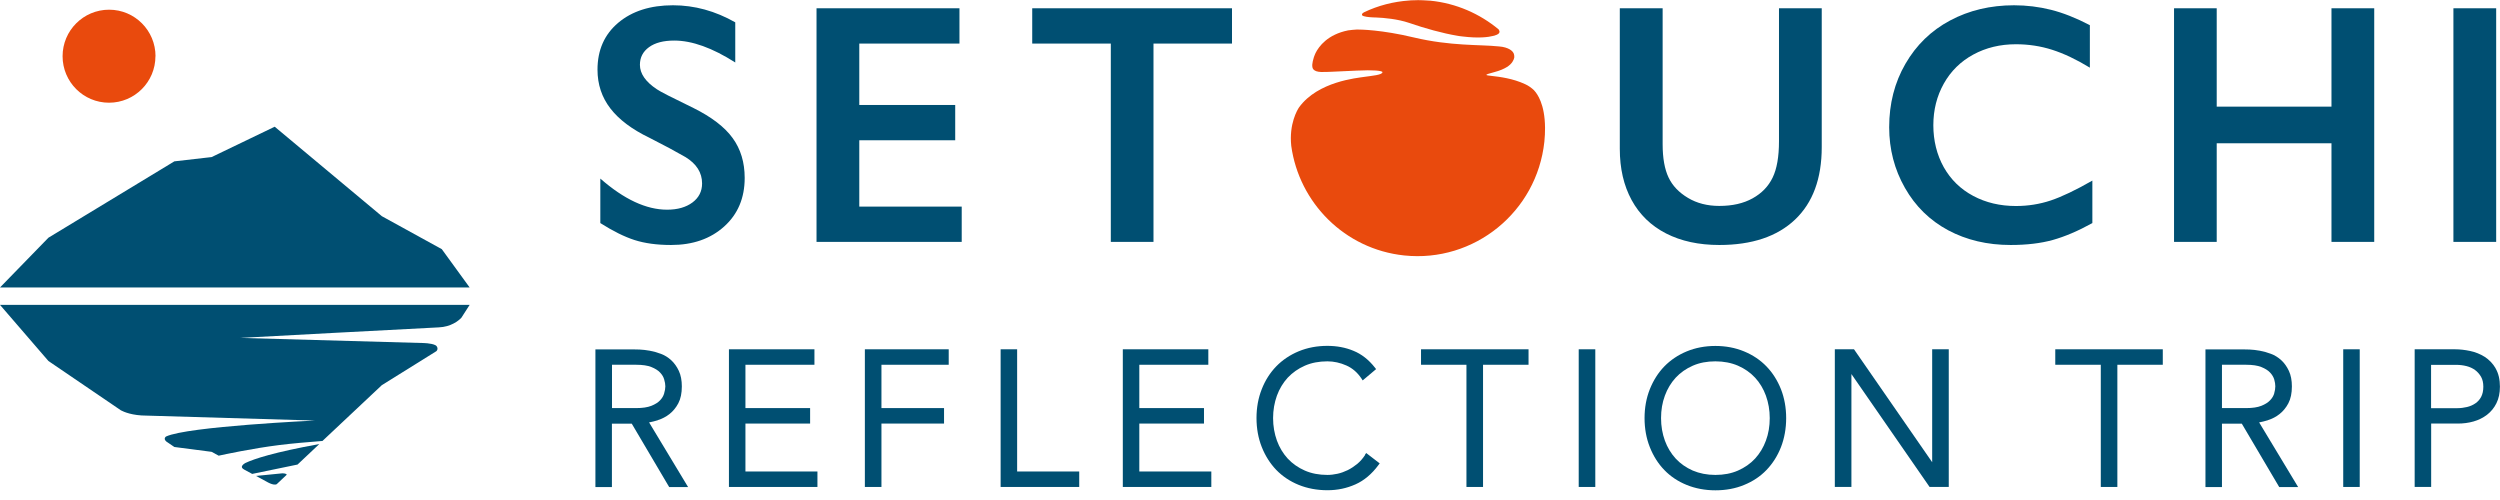
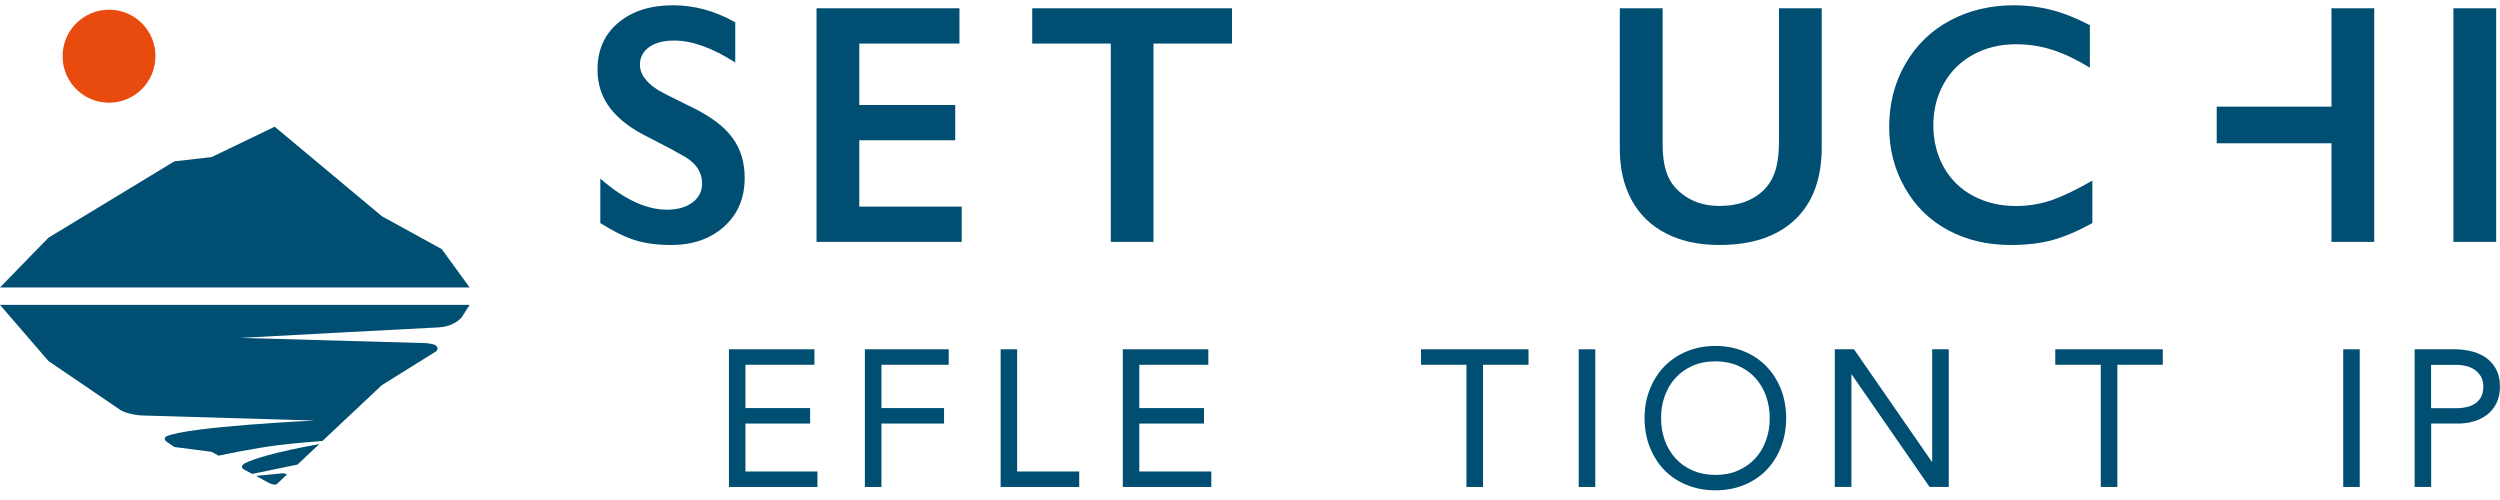
<svg xmlns="http://www.w3.org/2000/svg" width="200" height="40" viewBox="0 0 200 40" fill="none">
  <g clip-path="url(#clip0_1201_6169)">
    <path d="M35.345 19.934L30.551 17.297L21.976 10.137L16.929 12.566L13.948 12.908L3.874 19.017L0 22.998H37.572L35.345 19.934Z" fill="#004F72" />
    <path d="M19.509 37.552L20.176 37.913L23.803 37.164L25.543 35.525C21.916 36.18 20.329 36.709 19.636 37.037C19.616 37.05 19.089 37.318 19.516 37.552" fill="#004F72" />
    <path d="M22.576 37.867L20.483 38.074L21.456 38.603C21.883 38.824 22.076 38.77 22.136 38.736L22.93 37.987C22.956 37.867 22.61 37.867 22.576 37.867Z" fill="#004F72" />
    <path d="M3.874 28.88L9.675 32.828C9.901 32.949 10.582 33.249 11.728 33.249L25.197 33.644C25.197 33.644 14.989 34.113 13.282 34.922C13.255 34.943 13.048 35.096 13.309 35.324L13.948 35.759L16.929 36.147L17.496 36.455C17.922 36.361 20.189 35.873 22.33 35.605C23.283 35.484 24.657 35.364 25.797 35.277L30.544 30.814L34.905 28.097C35.065 27.957 35.005 27.716 34.845 27.622C34.511 27.441 33.798 27.441 33.798 27.441L19.223 27.033C19.223 27.033 33.731 26.25 35.098 26.19C36.078 26.15 36.678 25.662 36.905 25.427L37.572 24.39H0L3.874 28.88Z" fill="#004F72" />
    <path d="M12.435 4.497C12.435 6.551 10.775 8.217 8.721 8.217C6.668 8.217 5.007 6.551 5.007 4.497C5.007 2.442 6.674 0.776 8.728 0.776C10.781 0.776 12.442 2.442 12.442 4.503" fill="#E94A0D" />
    <path d="M53.84 0.422C55.561 0.422 57.221 0.877 58.821 1.787V4.999C56.987 3.828 55.361 3.245 53.94 3.245C53.08 3.245 52.407 3.419 51.92 3.774C51.433 4.129 51.193 4.597 51.193 5.186C51.193 5.889 51.647 6.544 52.547 7.14C52.8 7.32 53.774 7.816 55.474 8.639C56.928 9.361 57.974 10.164 58.614 11.048C59.254 11.931 59.575 12.988 59.575 14.233C59.575 15.839 59.028 17.137 57.934 18.12C56.841 19.104 55.427 19.599 53.687 19.599C52.553 19.599 51.58 19.465 50.767 19.204C49.953 18.943 49.04 18.488 48.026 17.846V14.286C49.92 15.946 51.7 16.775 53.367 16.775C54.207 16.775 54.88 16.581 55.394 16.2C55.907 15.819 56.167 15.31 56.167 14.674C56.167 13.811 55.721 13.102 54.827 12.56C54.087 12.132 53.127 11.616 51.953 11.021C50.56 10.352 49.52 9.569 48.833 8.679C48.146 7.789 47.8 6.752 47.8 5.574C47.8 4.002 48.353 2.757 49.46 1.82C50.567 0.89 52.027 0.422 53.84 0.422Z" fill="#004F72" />
    <path d="M76.757 0.662V3.486H68.743V8.398H76.417V11.221H68.743V16.528H76.937V19.351H65.322V0.662H76.757Z" fill="#004F72" />
    <path d="M98.56 0.662V3.486H92.279V19.351H88.865V3.486H82.578V0.662H98.56Z" fill="#004F72" />
    <path d="M133.011 0.662V11.536C133.011 12.653 133.171 13.537 133.485 14.199C133.798 14.861 134.318 15.403 135.038 15.832C135.751 16.26 136.592 16.474 137.545 16.474C138.592 16.474 139.478 16.273 140.212 15.865C140.946 15.457 141.472 14.908 141.812 14.206C142.152 13.503 142.319 12.533 142.319 11.295V0.662H145.739V11.77C145.739 14.286 145.026 16.22 143.599 17.572C142.172 18.923 140.152 19.599 137.545 19.599C135.905 19.599 134.485 19.291 133.285 18.676C132.085 18.06 131.164 17.17 130.531 16.006C129.897 14.841 129.584 13.476 129.584 11.904V0.662H133.017H133.011Z" fill="#004F72" />
    <path d="M161.122 0.422C162.128 0.422 163.108 0.542 164.075 0.783C165.035 1.024 166.075 1.432 167.189 2.014V5.413C166.102 4.751 165.095 4.276 164.168 3.981C163.242 3.687 162.282 3.54 161.274 3.54C160.014 3.54 158.881 3.814 157.867 4.363C156.854 4.912 156.067 5.688 155.507 6.685C154.947 7.682 154.667 8.793 154.667 10.017C154.667 11.242 154.947 12.386 155.501 13.376C156.061 14.367 156.841 15.129 157.854 15.671C158.868 16.213 160.008 16.481 161.274 16.481C162.242 16.481 163.168 16.334 164.055 16.039C164.935 15.745 166.049 15.216 167.389 14.447V17.846C166.242 18.482 165.182 18.93 164.222 19.198C163.262 19.465 162.134 19.599 160.854 19.599C158.988 19.599 157.321 19.204 155.854 18.422C154.387 17.632 153.234 16.508 152.394 15.029C151.554 13.557 151.134 11.938 151.134 10.178C151.134 8.297 151.567 6.604 152.434 5.106C153.3 3.607 154.487 2.449 156.007 1.639C157.521 0.83 159.228 0.422 161.128 0.422" fill="#004F72" />
-     <path d="M177.337 0.662V8.531H186.518V0.662H189.938V19.351H186.518V11.462H177.337V19.351H173.923V0.662H177.337Z" fill="#004F72" />
+     <path d="M177.337 0.662V8.531H186.518V0.662H189.938V19.351H186.518V11.462H177.337V19.351H173.923H177.337Z" fill="#004F72" />
    <path d="M199.694 0.662H196.273V19.351H199.694V0.662Z" fill="#004F72" />
-     <path d="M52.627 33.611C52.967 33.504 53.28 33.343 53.56 33.123C53.84 32.902 54.08 32.614 54.267 32.259C54.454 31.905 54.547 31.45 54.547 30.914C54.547 30.433 54.467 30.011 54.307 29.67C54.147 29.328 53.94 29.041 53.7 28.82C53.454 28.592 53.174 28.418 52.867 28.305C52.567 28.191 52.267 28.111 51.98 28.057C51.693 28.003 51.42 27.977 51.173 27.963C50.933 27.957 50.74 27.95 50.593 27.95H47.633V38.964H48.953V33.892H50.54L53.534 38.964H55.047L51.927 33.792C52.154 33.752 52.387 33.691 52.627 33.618M53.133 31.476C53.074 31.67 52.967 31.858 52.807 32.025C52.647 32.199 52.407 32.346 52.107 32.467C51.8 32.587 51.393 32.647 50.9 32.647H48.96V29.181H50.9C51.4 29.181 51.807 29.241 52.107 29.362C52.407 29.482 52.647 29.63 52.807 29.803C52.967 29.971 53.08 30.158 53.133 30.352C53.194 30.553 53.227 30.74 53.227 30.908C53.227 31.075 53.194 31.262 53.133 31.463" fill="#004F72" />
    <path d="M59.635 33.885H64.809V32.647H59.635V29.181H65.155V27.943H58.315V38.957H65.395V37.719H59.635V33.885Z" fill="#004F72" />
    <path d="M69.189 38.957H70.516V33.885H75.523V32.647H70.516V29.181H75.897V27.943H69.189V38.957Z" fill="#004F72" />
    <path d="M81.371 27.943H80.05V38.957H86.338V37.719H81.371V27.943Z" fill="#004F72" />
    <path d="M91.145 33.885H96.319V32.647H91.145V29.181H96.666V27.943H89.825V38.957H96.906V37.719H91.145V33.885Z" fill="#004F72" />
-     <path d="M109.201 36.408C109.021 36.682 108.808 36.923 108.575 37.117C108.335 37.311 108.081 37.479 107.815 37.612C107.547 37.739 107.281 37.84 107.001 37.9C106.721 37.96 106.455 37.994 106.195 37.994C105.527 37.994 104.921 37.88 104.387 37.646C103.854 37.412 103.394 37.09 103.02 36.689C102.647 36.281 102.354 35.799 102.154 35.25C101.954 34.695 101.847 34.093 101.847 33.45C101.847 32.808 101.954 32.206 102.154 31.65C102.354 31.102 102.647 30.62 103.02 30.212C103.4 29.81 103.854 29.489 104.387 29.255C104.921 29.021 105.527 28.907 106.195 28.907C106.707 28.907 107.221 29.021 107.715 29.241C108.201 29.456 108.601 29.81 108.915 30.279L109.015 30.433L110.088 29.529L109.988 29.402C109.501 28.78 108.921 28.325 108.275 28.064C107.635 27.796 106.935 27.669 106.187 27.669C105.361 27.669 104.587 27.816 103.894 28.104C103.2 28.392 102.594 28.8 102.1 29.308C101.607 29.817 101.214 30.433 100.94 31.135C100.66 31.838 100.52 32.614 100.52 33.444C100.52 34.273 100.66 35.056 100.94 35.759C101.22 36.468 101.614 37.084 102.1 37.592C102.594 38.101 103.2 38.509 103.894 38.79C104.587 39.071 105.361 39.218 106.187 39.218C107.015 39.218 107.741 39.058 108.435 38.75C109.128 38.442 109.748 37.92 110.275 37.204L110.375 37.07L109.295 36.241L109.195 36.388L109.201 36.408Z" fill="#004F72" />
    <path d="M113.682 29.181H117.316V38.957H118.643V29.181H122.283V27.943H113.682V29.181Z" fill="#004F72" />
    <path d="M127.624 27.943H126.297V38.957H127.624V27.943Z" fill="#004F72" />
    <path d="M141.319 29.315C140.825 28.8 140.219 28.398 139.525 28.111C138.832 27.823 138.058 27.676 137.232 27.676C136.404 27.676 135.632 27.823 134.938 28.111C134.244 28.398 133.638 28.807 133.144 29.315C132.651 29.824 132.264 30.439 131.984 31.142C131.704 31.845 131.564 32.621 131.564 33.45C131.564 34.28 131.704 35.063 131.984 35.766C132.264 36.475 132.651 37.091 133.144 37.599C133.638 38.114 134.244 38.516 134.938 38.797C135.632 39.078 136.404 39.225 137.232 39.225C138.058 39.225 138.832 39.085 139.525 38.797C140.219 38.516 140.825 38.114 141.319 37.599C141.813 37.084 142.205 36.468 142.479 35.766C142.753 35.056 142.893 34.28 142.893 33.45C142.893 32.621 142.753 31.845 142.479 31.142C142.199 30.439 141.813 29.824 141.319 29.315ZM137.232 37.994C136.564 37.994 135.958 37.873 135.424 37.646C134.892 37.412 134.431 37.091 134.058 36.689C133.684 36.281 133.391 35.799 133.191 35.251C132.991 34.702 132.884 34.093 132.884 33.45C132.884 32.808 132.984 32.206 133.191 31.651C133.391 31.102 133.684 30.62 134.058 30.212C134.431 29.81 134.892 29.489 135.424 29.255C135.958 29.021 136.564 28.907 137.232 28.907C137.898 28.907 138.505 29.027 139.038 29.255C139.572 29.489 140.025 29.804 140.405 30.212C140.779 30.613 141.072 31.102 141.272 31.651C141.472 32.206 141.579 32.808 141.579 33.45C141.579 34.093 141.479 34.695 141.272 35.251C141.072 35.799 140.779 36.281 140.405 36.689C140.032 37.091 139.572 37.412 139.038 37.646C138.505 37.88 137.898 37.994 137.232 37.994Z" fill="#004F72" />
    <path d="M154.574 36.977L148.32 27.943H146.786V38.957H148.113V29.924L154.367 38.957H155.901V27.943H154.574V36.977Z" fill="#004F72" />
    <path d="M164.422 29.181H168.063V38.957H169.389V29.181H173.023V27.943H164.422V29.181Z" fill="#004F72" />
-     <path d="M181.437 33.611C181.777 33.504 182.091 33.343 182.365 33.123C182.645 32.902 182.885 32.614 183.071 32.259C183.258 31.905 183.351 31.45 183.351 30.914C183.351 30.433 183.271 30.011 183.111 29.67C182.951 29.328 182.745 29.041 182.505 28.82C182.257 28.592 181.977 28.418 181.671 28.305C181.371 28.191 181.071 28.111 180.785 28.057C180.497 28.003 180.224 27.977 179.977 27.963C179.731 27.957 179.537 27.95 179.397 27.95H176.437V38.964H177.757V33.892H179.344L182.337 38.964H183.851L180.731 33.792C180.957 33.752 181.191 33.691 181.431 33.618M181.937 31.476C181.877 31.67 181.771 31.858 181.605 32.025C181.445 32.199 181.205 32.346 180.905 32.467C180.597 32.587 180.197 32.647 179.697 32.647H177.757V29.181H179.697C180.197 29.181 180.605 29.241 180.905 29.362C181.205 29.482 181.445 29.63 181.605 29.803C181.765 29.971 181.877 30.158 181.937 30.352C181.997 30.56 182.025 30.74 182.025 30.908C182.025 31.075 181.997 31.262 181.937 31.463" fill="#004F72" />
    <path d="M188.778 27.943H187.458V38.957H188.778V27.943Z" fill="#004F72" />
    <path d="M199.654 29.469C199.426 29.081 199.126 28.773 198.774 28.546C198.42 28.325 198.026 28.164 197.606 28.077C197.193 27.99 196.786 27.943 196.406 27.943H193.173V38.957H194.493V33.885H196.626C197.06 33.885 197.48 33.832 197.88 33.718C198.28 33.604 198.646 33.424 198.96 33.183C199.274 32.942 199.534 32.627 199.714 32.259C199.9 31.885 199.994 31.443 199.994 30.934C199.994 30.359 199.88 29.864 199.646 29.469M198.666 30.934C198.666 31.256 198.606 31.53 198.494 31.744C198.38 31.965 198.22 32.139 198.033 32.266C197.84 32.4 197.613 32.5 197.366 32.56C197.113 32.621 196.846 32.654 196.58 32.654H194.486V29.188H196.513C196.78 29.188 197.046 29.221 197.32 29.288C197.58 29.355 197.806 29.456 198.006 29.603C198.2 29.743 198.36 29.931 198.486 30.145C198.606 30.359 198.666 30.627 198.666 30.934Z" fill="#004F72" />
-     <path d="M119.903 2.362C118.383 1.097 116.495 0.261 114.422 0.054H114.395C114.315 0.047 114.235 0.047 114.155 0.04C113.942 0.027 113.735 0.013 113.522 0.013C113.482 0.013 113.442 0.013 113.395 0.013C113.322 0.013 113.248 0.013 113.175 0.02C113.075 0.02 112.982 0.02 112.888 0.027C112.842 0.027 112.794 0.034 112.742 0.04C111.462 0.127 110.241 0.448 109.134 0.977C109.061 1.01 108.988 1.071 108.961 1.131C108.961 1.144 108.954 1.164 108.961 1.184C108.961 1.184 108.961 1.198 108.961 1.204C108.961 1.204 108.961 1.218 108.974 1.225C109.068 1.338 109.548 1.378 109.848 1.392C109.914 1.392 109.994 1.392 110.074 1.399H110.088C110.728 1.425 111.808 1.519 112.734 1.833C113.968 2.262 115.442 2.67 116.569 2.857C116.622 2.864 116.675 2.871 116.729 2.884C116.822 2.897 116.909 2.911 116.995 2.917C118.315 3.078 119.075 2.971 119.463 2.871C119.475 2.871 119.495 2.864 119.515 2.857C119.529 2.857 119.535 2.851 119.549 2.851C119.623 2.824 119.689 2.797 119.749 2.777C120.063 2.636 119.949 2.449 119.903 2.382" fill="#E94A0D" />
-     <path d="M122.723 7.22C122.516 7.026 122.276 6.852 122.009 6.732C120.023 5.808 117.789 6.236 119.549 5.768C119.983 5.654 120.309 5.514 120.556 5.36C120.976 5.099 121.103 4.784 121.136 4.624C121.136 4.624 121.136 4.604 121.143 4.577C121.143 4.577 121.143 4.564 121.143 4.557C121.143 4.497 121.143 4.403 121.109 4.303C121.063 4.175 120.876 3.874 120.189 3.747C120.109 3.734 120.023 3.72 119.923 3.714C119.916 3.714 119.909 3.714 119.903 3.714C119.876 3.714 119.856 3.707 119.829 3.707C118.435 3.56 116.035 3.694 113.115 2.998C110.508 2.375 108.841 2.362 108.554 2.362C108.327 2.375 108.094 2.396 107.854 2.429C106.207 2.757 105.507 3.714 105.241 4.249C105.241 4.249 105.214 4.303 105.181 4.39C105.114 4.537 105.094 4.637 105.094 4.637C104.994 4.952 104.907 5.367 105.074 5.554C105.327 5.835 105.921 5.755 106.521 5.741C107.401 5.701 107.967 5.674 108.554 5.648C109.868 5.581 110.581 5.661 110.594 5.768C110.628 5.995 109.694 6.069 109.194 6.143C108.541 6.243 105.434 6.517 103.927 8.585C103.794 8.779 103.114 9.903 103.3 11.67C103.927 16.22 107.574 19.934 112.334 20.436C117.935 21.024 122.956 16.949 123.55 11.329C123.59 10.96 123.603 10.592 123.603 10.224C123.59 8.331 122.983 7.501 122.73 7.233" fill="#E94A0D" />
  </g>
  <defs>
    <clipPath id="clip0_1201_6169">
      <rect width="200" height="39.231" fill="white" />
    </clipPath>
  </defs>
</svg>